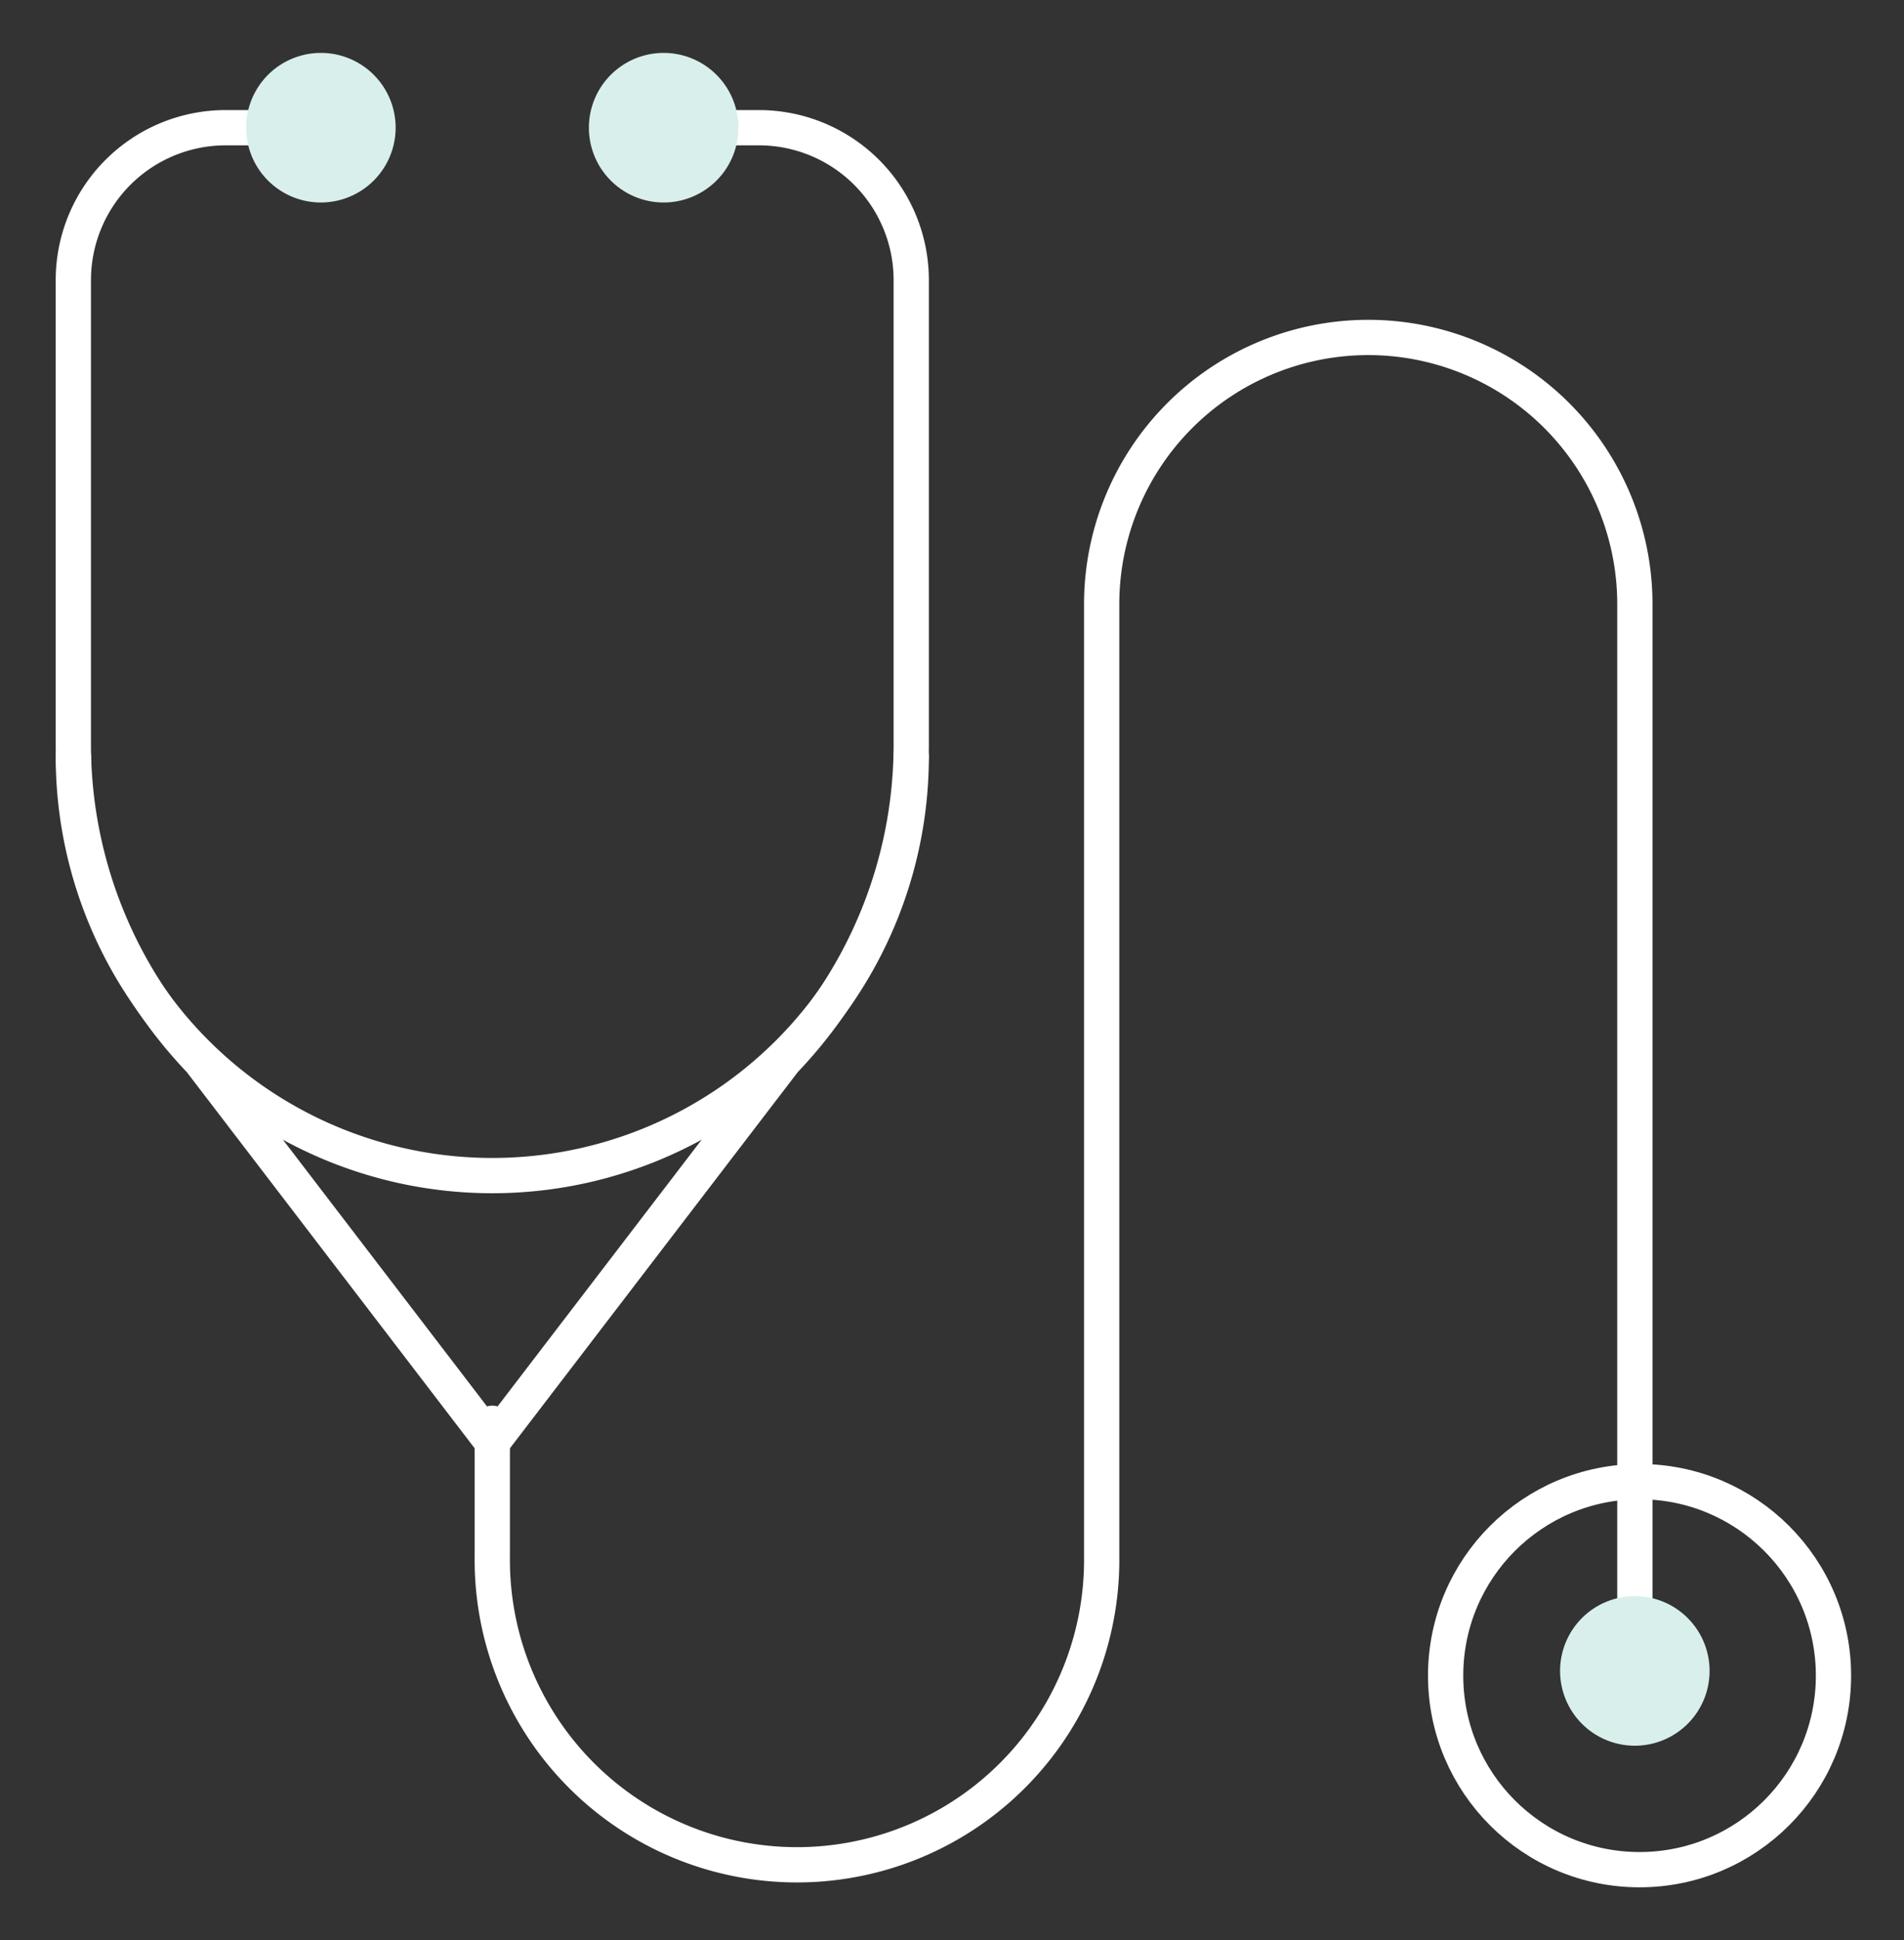
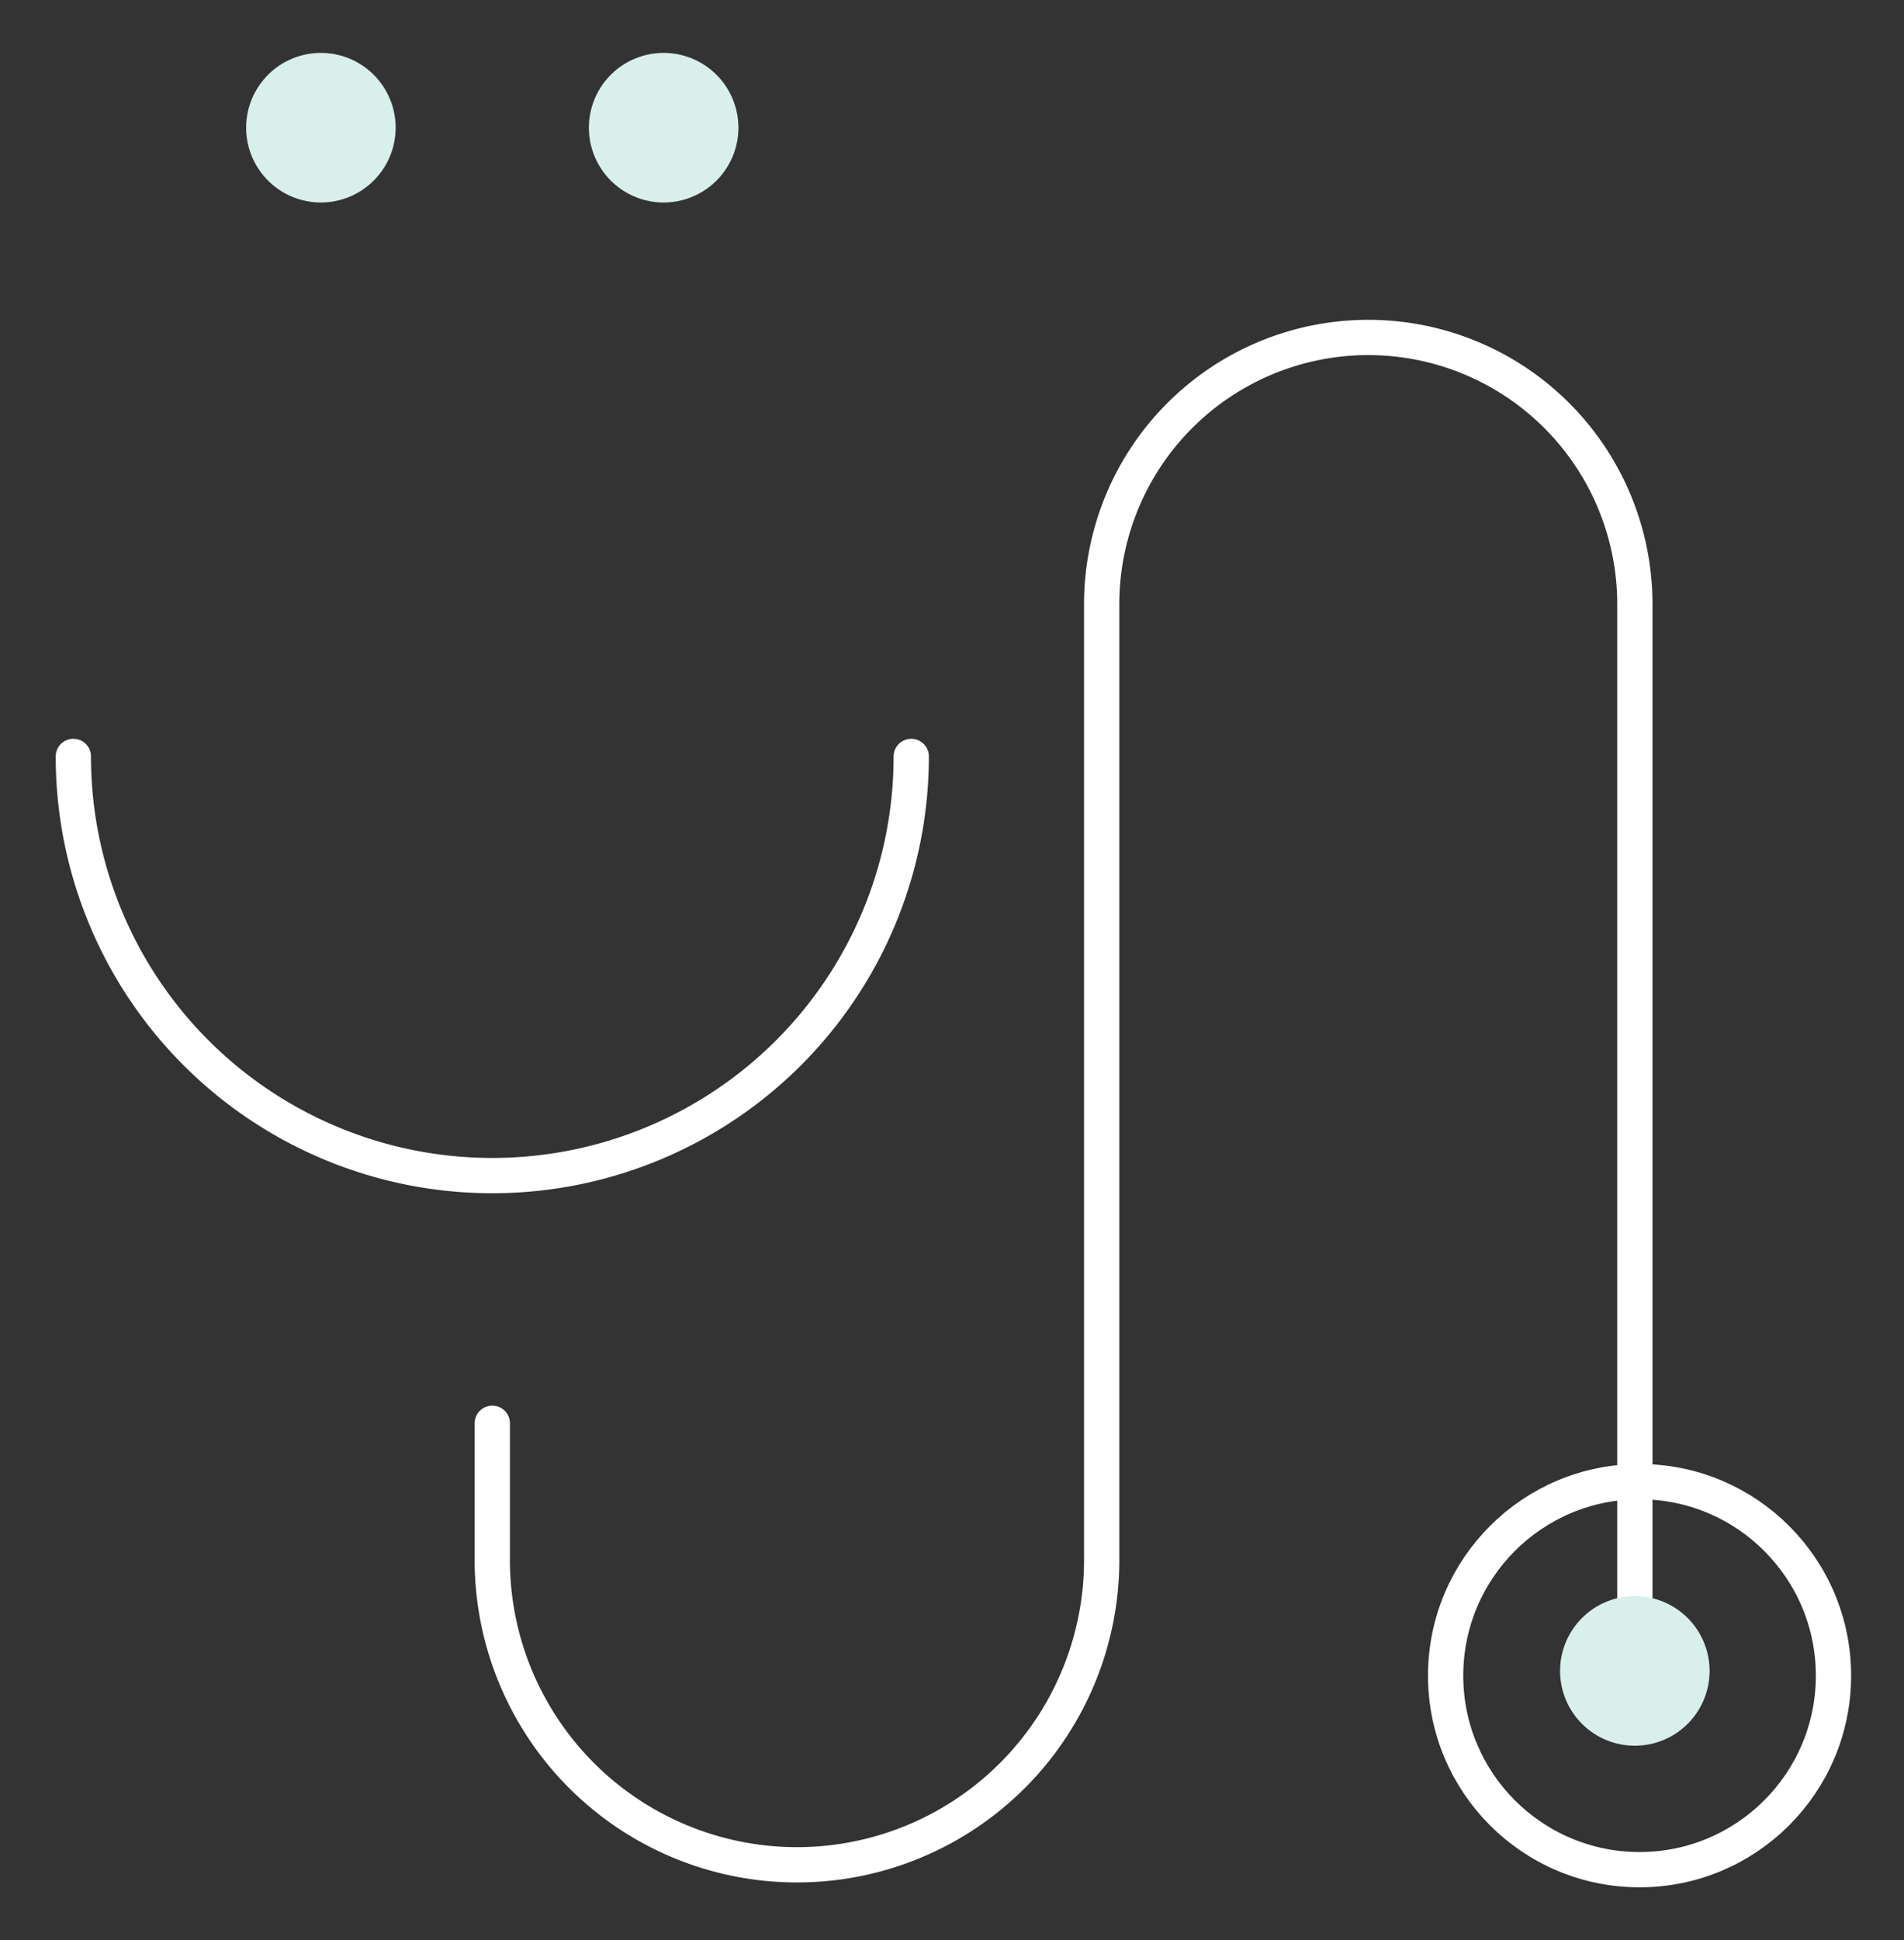
<svg xmlns="http://www.w3.org/2000/svg" width="54" height="55" viewBox="0 0 54 55">
  <rect x="0" y="0" width="54" height="55" fill="#333333" stroke="none" />
  <defs>
    <clipPath id="clip-path">
      <rect id="Rectangle_295" data-name="Rectangle 295" width="54" height="55" transform="translate(-1 -2)" fill="none" stroke="#fff" stroke-width="1" />
    </clipPath>
  </defs>
  <g id="Group_2803" data-name="Group 2803" transform="translate(1 2)" clip-path="url(#clip-path)">
-     <path id="Path_5897" data-name="Path 5897" d="M18.283,1.5h2.16a4.321,4.321,0,0,1,4.321,4.321V18.982a12.965,12.965,0,0,1-3.595,8.959L12.882,38.766,4.595,27.942A12.965,12.965,0,0,1,1,18.982V5.821A4.321,4.321,0,0,1,5.321,1.5h2.16" transform="translate(0.08 0.12)" fill="none" stroke="#fff" stroke-linecap="round" stroke-linejoin="round" stroke-width="1" />
    <path id="Path_5898" data-name="Path 5898" d="M9.24,1.62A1.62,1.62,0,1,1,7.62,0,1.62,1.62,0,0,1,9.24,1.62" transform="translate(0.481)" fill="#d9efec" />
    <path id="Path_5898_-_Outline" data-name="Path 5898 - Outline" d="M7.62,3.74A2.12,2.12,0,1,1,9.74,1.62h0A2.122,2.122,0,0,1,7.62,3.74ZM7.62.5A1.12,1.12,0,1,0,8.74,1.62,1.121,1.121,0,0,0,7.62.5Z" transform="translate(0.481)" fill="#d9efec" />
    <path id="Path_5899" data-name="Path 5899" d="M18.24,1.62A1.62,1.62,0,1,1,16.62,0a1.62,1.62,0,0,1,1.62,1.62" transform="translate(1.202)" fill="#d9efec" />
    <path id="Path_5899_-_Outline" data-name="Path 5899 - Outline" d="M16.62,3.74a2.12,2.12,0,1,1,2.12-2.12h0a2.12,2.12,0,0,1-2.12,2.12Zm0-3.24a1.12,1.12,0,1,0,1.12,1.12A1.121,1.121,0,0,0,16.62.5Z" transform="translate(1.202)" fill="#d9efec" />
    <path id="Path_5900" data-name="Path 5900" d="M12,37.785v3.781a8.642,8.642,0,1,0,17.283,0v-27a7.561,7.561,0,0,1,15.122,0v30.24" transform="translate(0.962 0.561)" fill="none" stroke="#fff" stroke-linecap="round" stroke-linejoin="round" stroke-width="1" />
    <circle id="Ellipse_400" data-name="Ellipse 400" cx="5.5" cy="5.5" r="5.5" transform="translate(40 40)" fill="none" stroke="#fff" stroke-linecap="round" stroke-linejoin="round" stroke-width="1" />
    <path id="Path_5901" data-name="Path 5901" d="M24.764,18A11.882,11.882,0,1,1,1,18" transform="translate(0.08 1.443)" fill="none" stroke="#fff" stroke-linecap="round" stroke-linejoin="round" stroke-width="1" />
    <path id="Path_5902" data-name="Path 5902" d="M43.74,42.12a1.62,1.62,0,1,1-1.62-1.62,1.62,1.62,0,0,1,1.62,1.62" transform="translate(3.246 3.246)" fill="#d9efec" />
    <path id="Path_5902_-_Outline" data-name="Path 5902 - Outline" d="M42.12,44.24a2.12,2.12,0,1,1,2.12-2.12h0a2.12,2.12,0,0,1-2.12,2.12Zm0-3.24a1.12,1.12,0,1,0,1.12,1.12A1.112,1.112,0,0,0,42.12,41Z" transform="translate(3.246 3.246)" fill="#d9efec" />
  </g>
</svg>